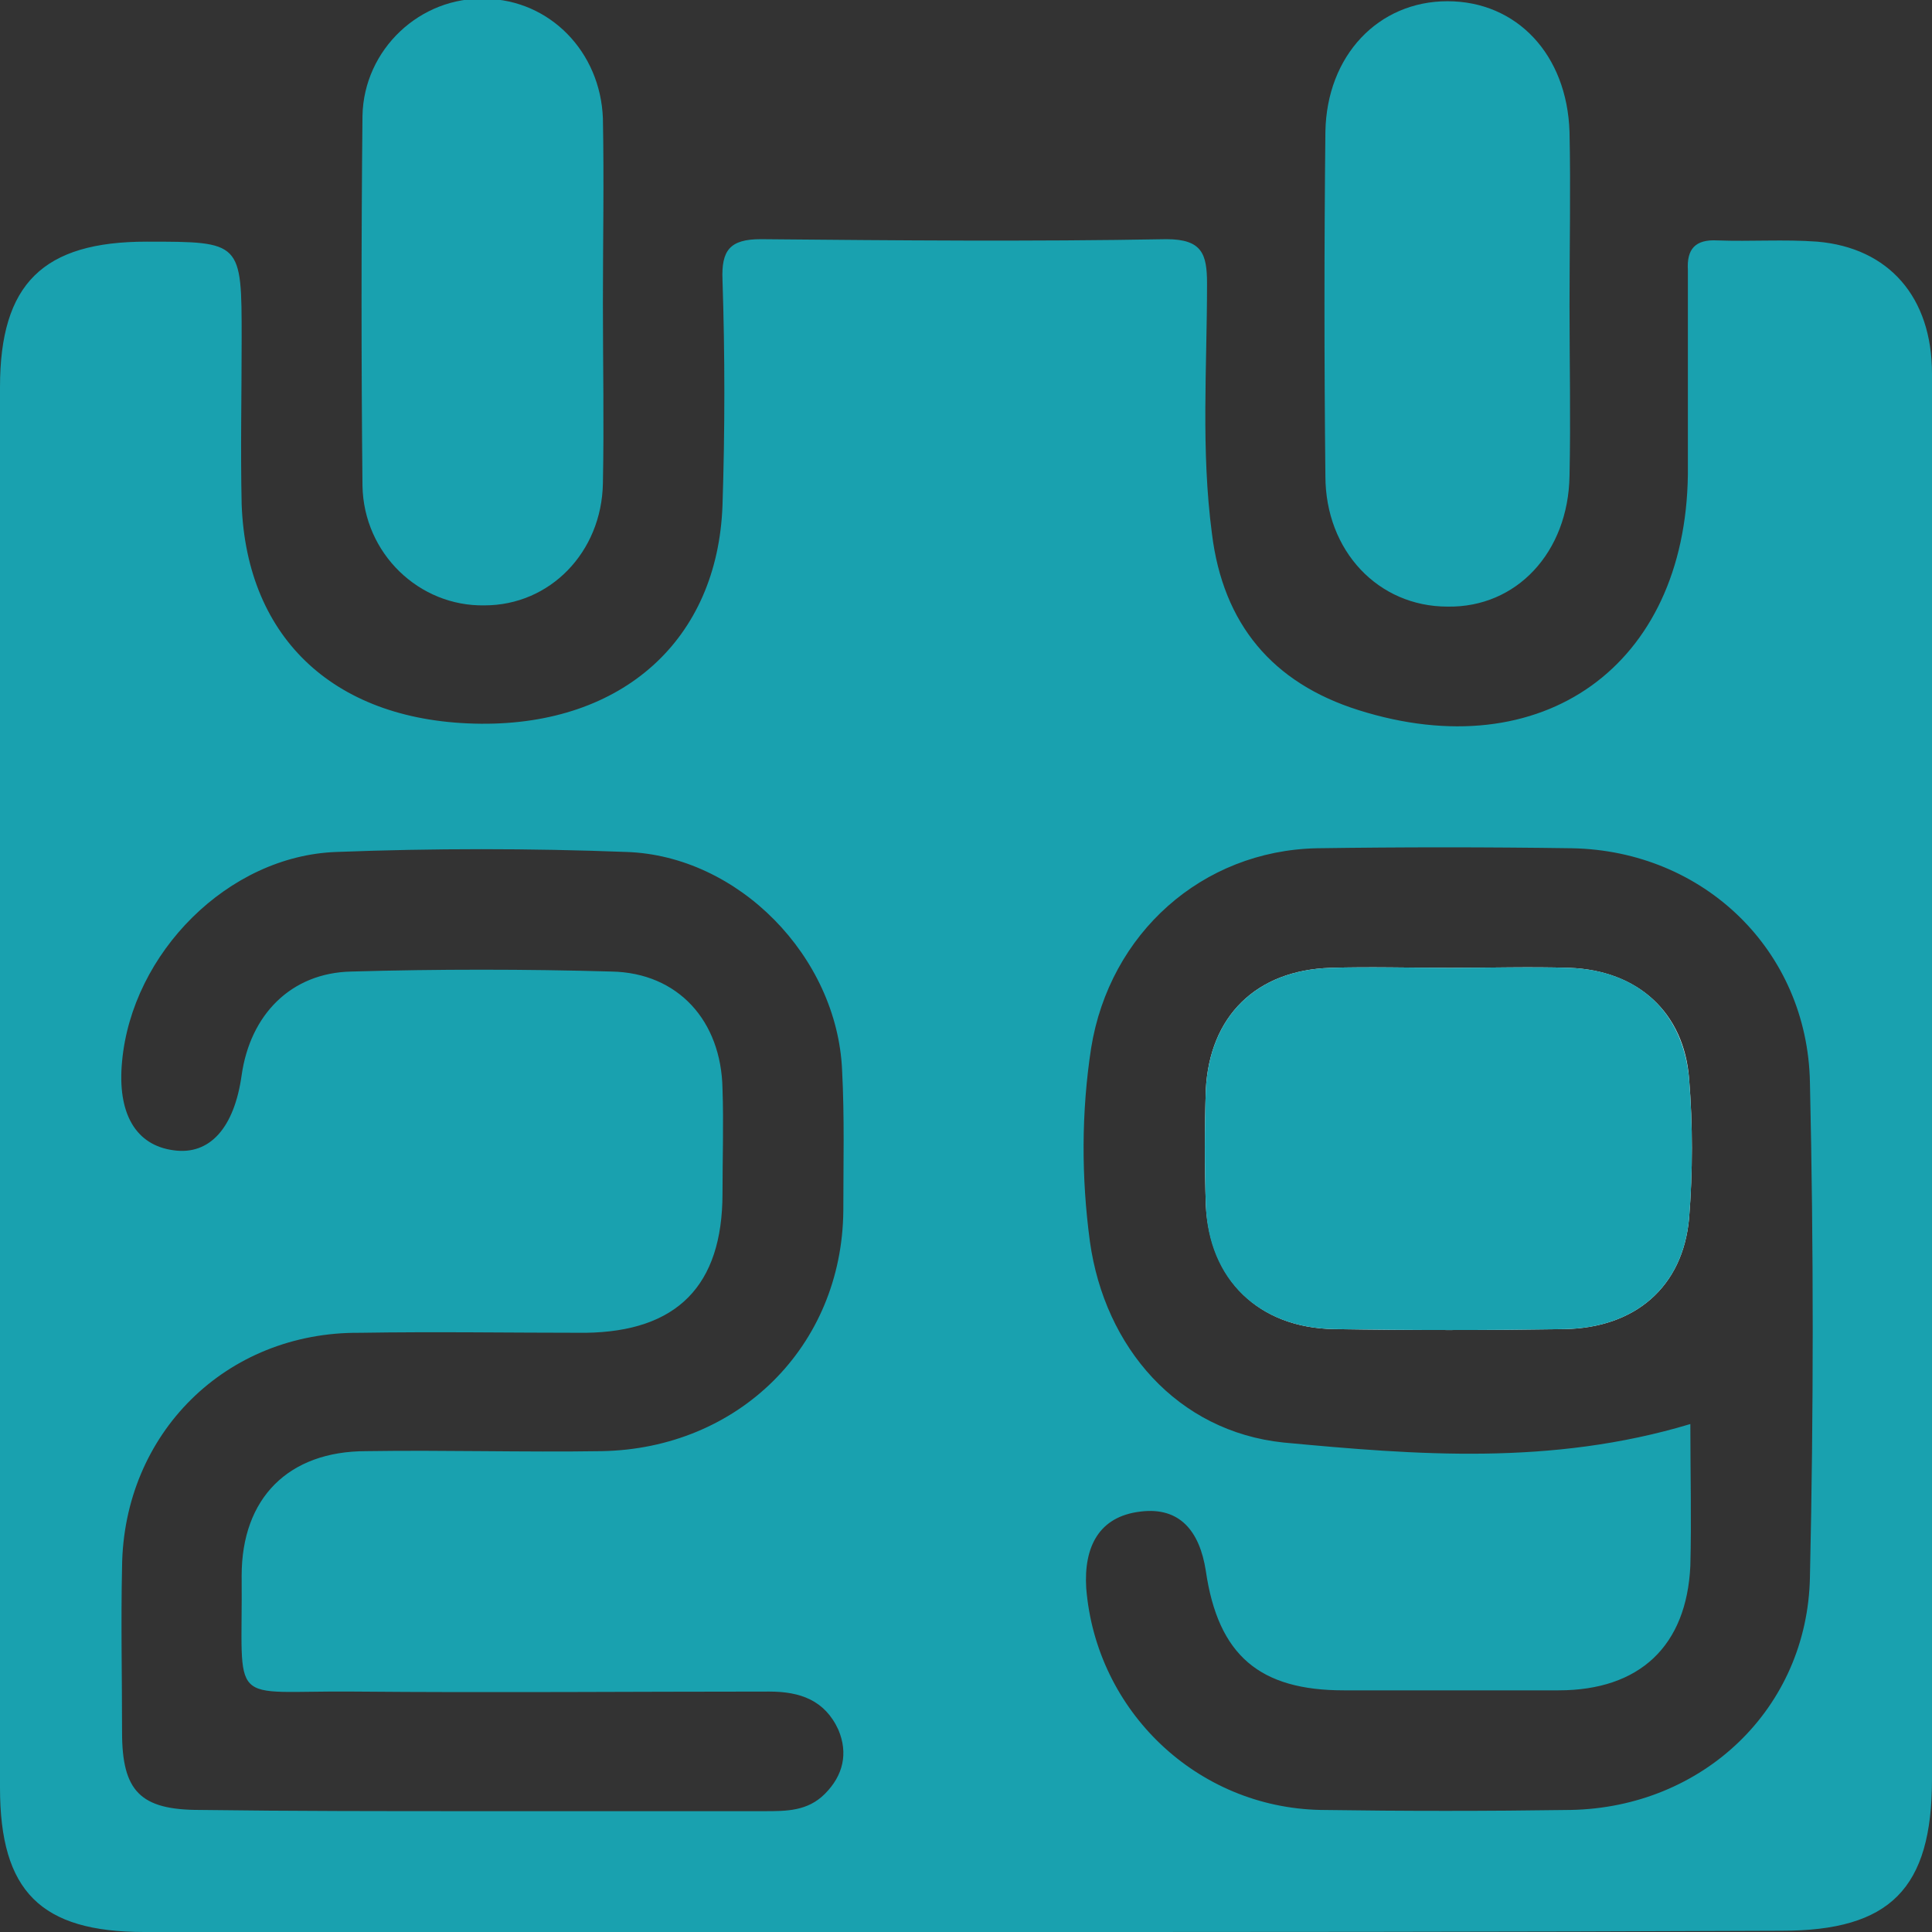
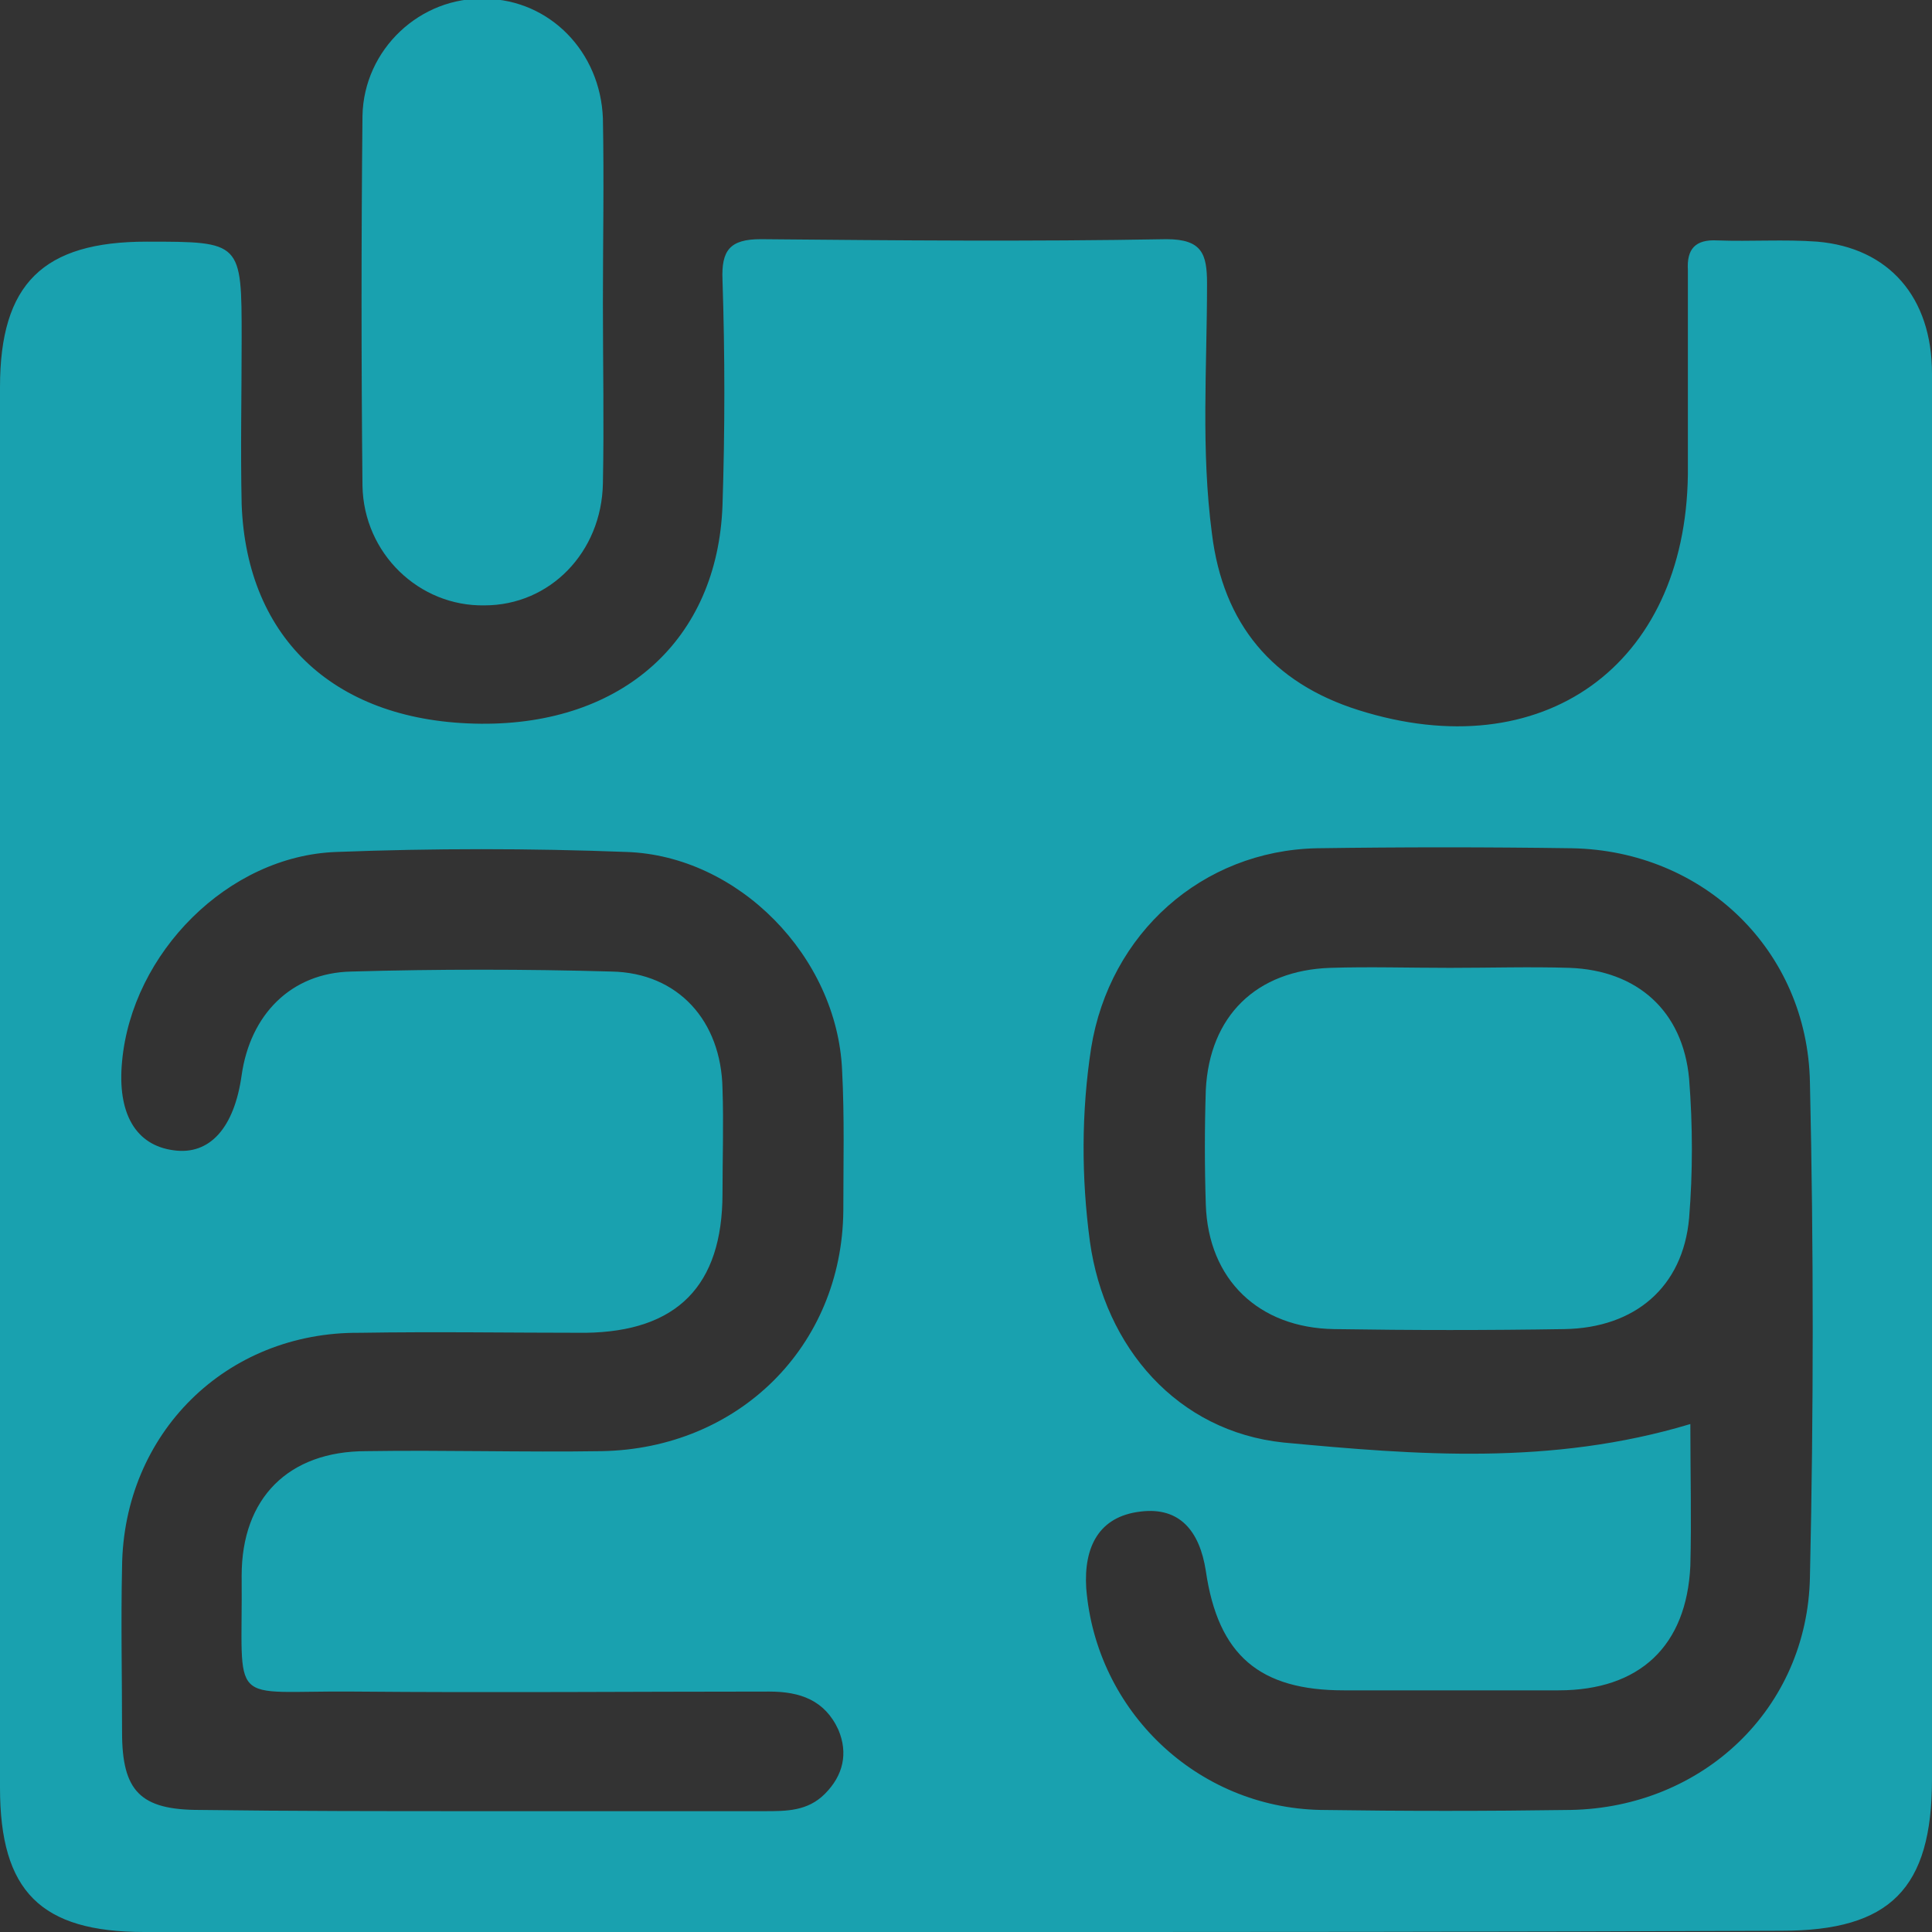
<svg xmlns="http://www.w3.org/2000/svg" version="1.1" id="Layer_1" x="0px" y="0px" viewBox="0 0 156.7 156.7" style="enable-background:new 0 0 156.7 156.7;" xml:space="preserve">
  <rect x="0" y="0" width="156.7" height="156.7" fill="#333333" stroke="none" />
  <style type="text/css">
	.st0{fill:#19A1AF;}
	.st1{fill:#F9FCFC;}
</style>
  <g>
    <path class="st0" d="M77.9,156.7c-22.1,0-44.1,0-66.2,0C3.3,156.7,0,153.4,0,145c0-37.9,0-75.8,0-113.6C0,23,3.5,19.6,11.9,19.6   c7.7,0,7.7,0,7.7,7.9c0,4.5-0.1,8.9,0,13.4C20,51.9,27.3,58.6,39,58.7c11.5,0.1,19.2-6.8,19.6-17.7c0.2-6.1,0.2-12.2,0-18.3   c-0.1-2.4,0.6-3.3,3.1-3.3c11,0.1,21.9,0.2,32.9,0c2.9,0,3.3,1.2,3.3,3.6c0,6.8-0.5,13.5,0.4,20.3c0.9,7.3,4.9,12.1,11.9,14.3   c14.9,4.7,26.5-3.6,26.7-19.1c0-4.7,0-9.5,0-14.2c0-0.8,0-1.6,0-2.4c-0.1-1.7,0.6-2.5,2.4-2.4c2.7,0.1,5.4-0.1,8.1,0.1   c5.8,0.5,9.3,4.5,9.3,10.7c0.1,11.9,0,23.8,0,35.7c0,26.1,0,52.2,0,78.3c0,8.9-3.4,12.3-12.2,12.3   C122.3,156.7,100.1,156.7,77.9,156.7z M137.1,115.5c0,4,0.1,7.8,0,11.5c-0.3,6.5-4.1,10.1-10.7,10.1c-5.8,0-11.6,0-17.4,0   c-6.8,0-10.2-2.8-11.2-9.7c-0.5-3.2-2.1-5.2-5.3-4.8c-3.4,0.4-4.6,2.9-4.4,6.2c0.8,10,9,17.8,19,18c6.8,0.1,13.5,0.1,20.3,0   c10.7-0.2,19.2-8.2,19.4-18.9c0.3-13.4,0.3-26.8,0-40.1c-0.2-10.7-8.6-18.8-19.3-19c-6.9-0.1-13.8-0.1-20.7,0   C97.5,69,90,75.7,88.5,85c-0.8,5.2-0.8,10.5-0.1,15.7c1.2,8.6,7.1,15.4,15.7,16.3C114.8,118,125.8,118.9,137.1,115.5z M38.9,146.9   c7.7,0,15.4,0,23.1,0c1.8,0,3.5,0,4.9-1.4c1.5-1.5,1.9-3.3,1.1-5.2c-1.1-2.4-3.1-3.1-5.6-3.1c-11.2,0-22.5,0.1-33.7,0   c-10.4-0.1-9,1.5-9.1-9.4c0-6.3,3.8-10.1,10.1-10.1c6.4-0.1,12.7,0.1,19.1,0c11.1-0.2,19.5-8.5,19.6-19.5c0-3.8,0.1-7.6-0.1-11.4   c-0.4-9.2-8.4-17.4-17.5-17.7c-7.8-0.3-15.7-0.3-23.5,0c-8.8,0.3-16.6,8.2-17.4,17c-0.4,4.2,1.1,6.8,4.2,7.2   c2.9,0.4,4.9-1.8,5.5-6.1c0.7-4.9,4-8.3,8.9-8.4c7-0.2,14.1-0.2,21.1,0c5.4,0.1,8.9,4,9,9.5c0.1,2.8,0,5.7,0,8.5   c0,7.5-3.7,11.2-11.1,11.3c-6.1,0-12.2-0.1-18.3,0C18.3,108,10,116.3,9.9,127.1c-0.1,4.5,0,8.9,0,13.4c0,4.8,1.5,6.3,6.3,6.3   C23.7,146.9,31.3,146.9,38.9,146.9z" />
-     <path class="st0" d="M127.3,24.8c0,4.6,0.1,9.2,0,13.8c-0.1,6.2-4.3,10.7-9.9,10.6c-5.6,0-9.9-4.5-9.9-10.6   c-0.1-9.3-0.1-18.6,0-27.9c0.1-6.2,4.3-10.6,9.9-10.6c5.6,0,9.7,4.3,9.9,10.6C127.4,15.3,127.3,20,127.3,24.8z" />
    <path class="st0" d="M48.9,24.6c0,4.9,0.1,9.7,0,14.6c-0.1,5.6-4.3,9.9-9.6,9.9c-5.3,0.1-9.8-4.2-9.9-9.7c-0.1-10-0.1-20,0-30   c0.1-5.4,4.7-9.7,10-9.5c5.2,0.1,9.3,4.3,9.5,9.7C49,14.7,48.9,19.7,48.9,24.6z" />
-     <path class="st1" d="M117.6,78.5c-3.2,0-6.5-0.1-9.7,0c-6,0.2-9.8,3.9-10.1,9.9c-0.1,3.1-0.1,6.2,0,9.3c0.3,6.1,4.3,10,10.4,10.1   c6.2,0.1,12.4,0.1,18.7,0c5.7-0.1,9.6-3.4,10.1-9c0.3-3.8,0.3-7.6,0-11.3c-0.4-5.4-4.2-8.8-9.7-9C124.1,78.4,120.8,78.5,117.6,78.5   z" />
    <path class="st0" d="M117.6,78.5c3.2,0,6.5-0.1,9.7,0c5.5,0.2,9.2,3.5,9.7,9c0.3,3.8,0.3,7.6,0,11.3c-0.5,5.6-4.4,8.9-10.1,9   c-6.2,0.1-12.4,0.1-18.7,0c-6.1-0.1-10.2-4-10.4-10.1c-0.1-3.1-0.1-6.2,0-9.3c0.3-6,4.1-9.7,10.1-9.9   C111.1,78.4,114.3,78.5,117.6,78.5z" />
  </g>
</svg>